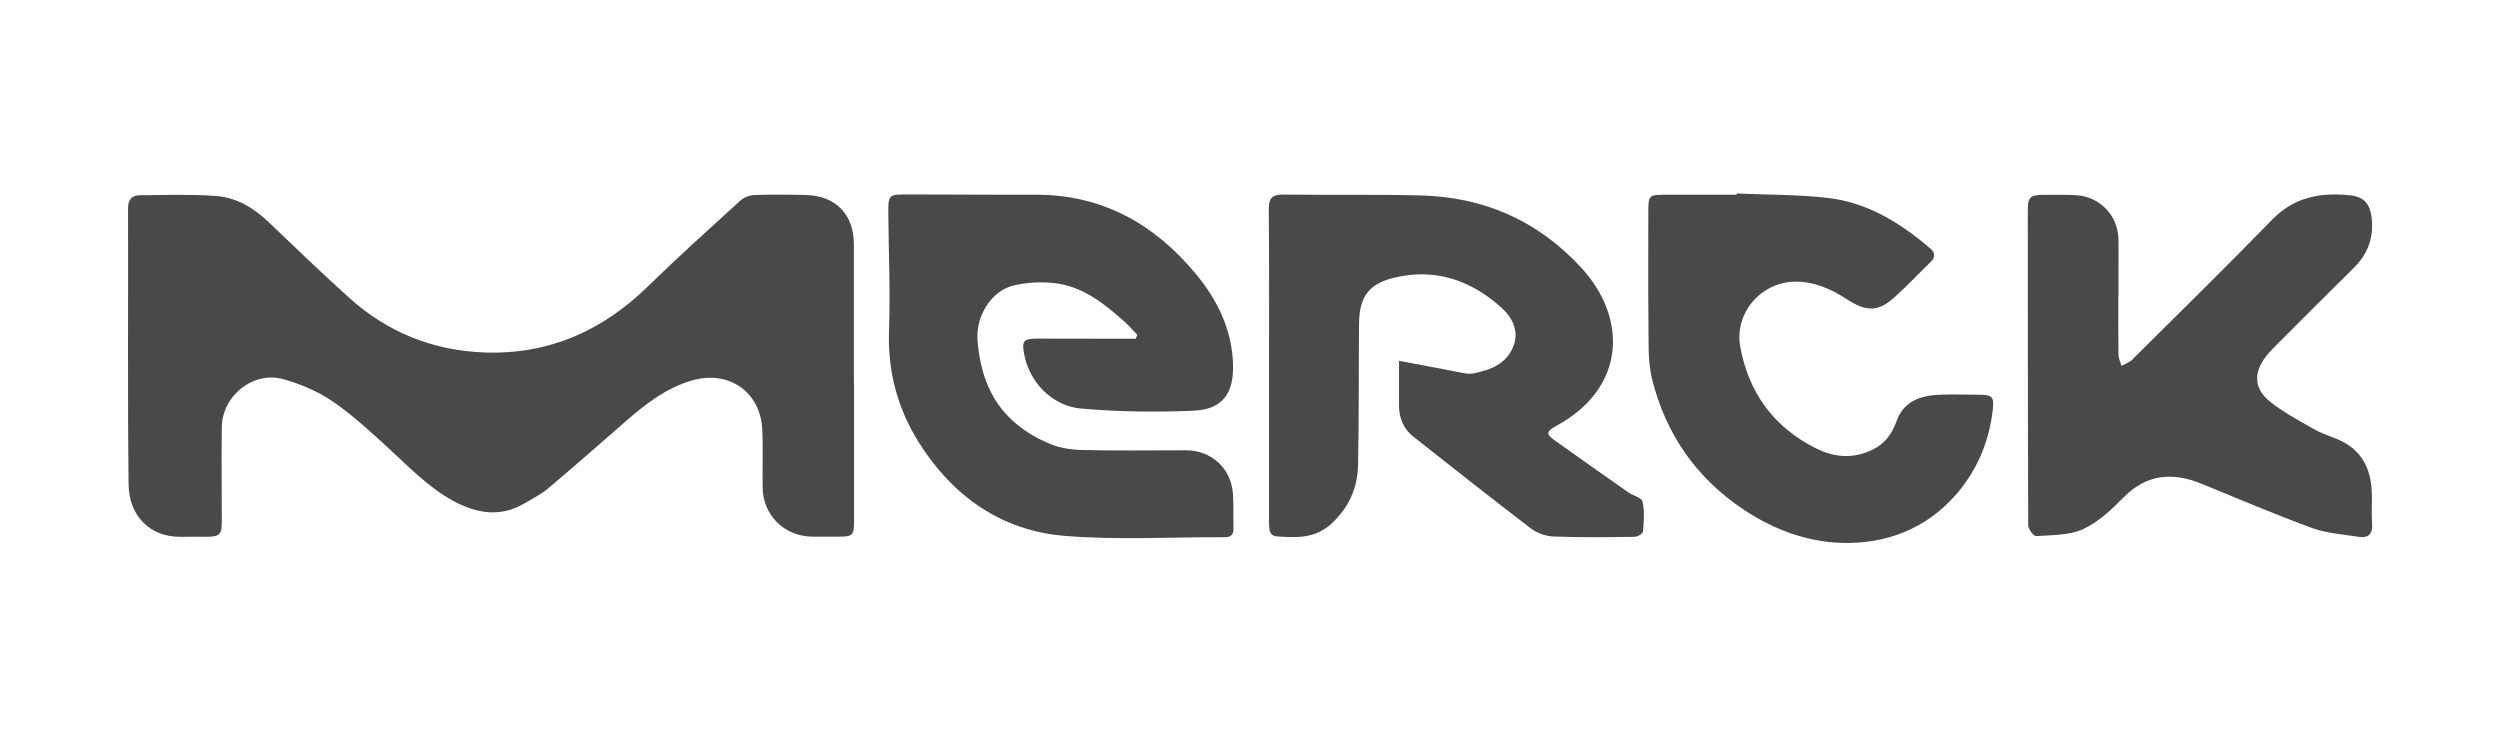
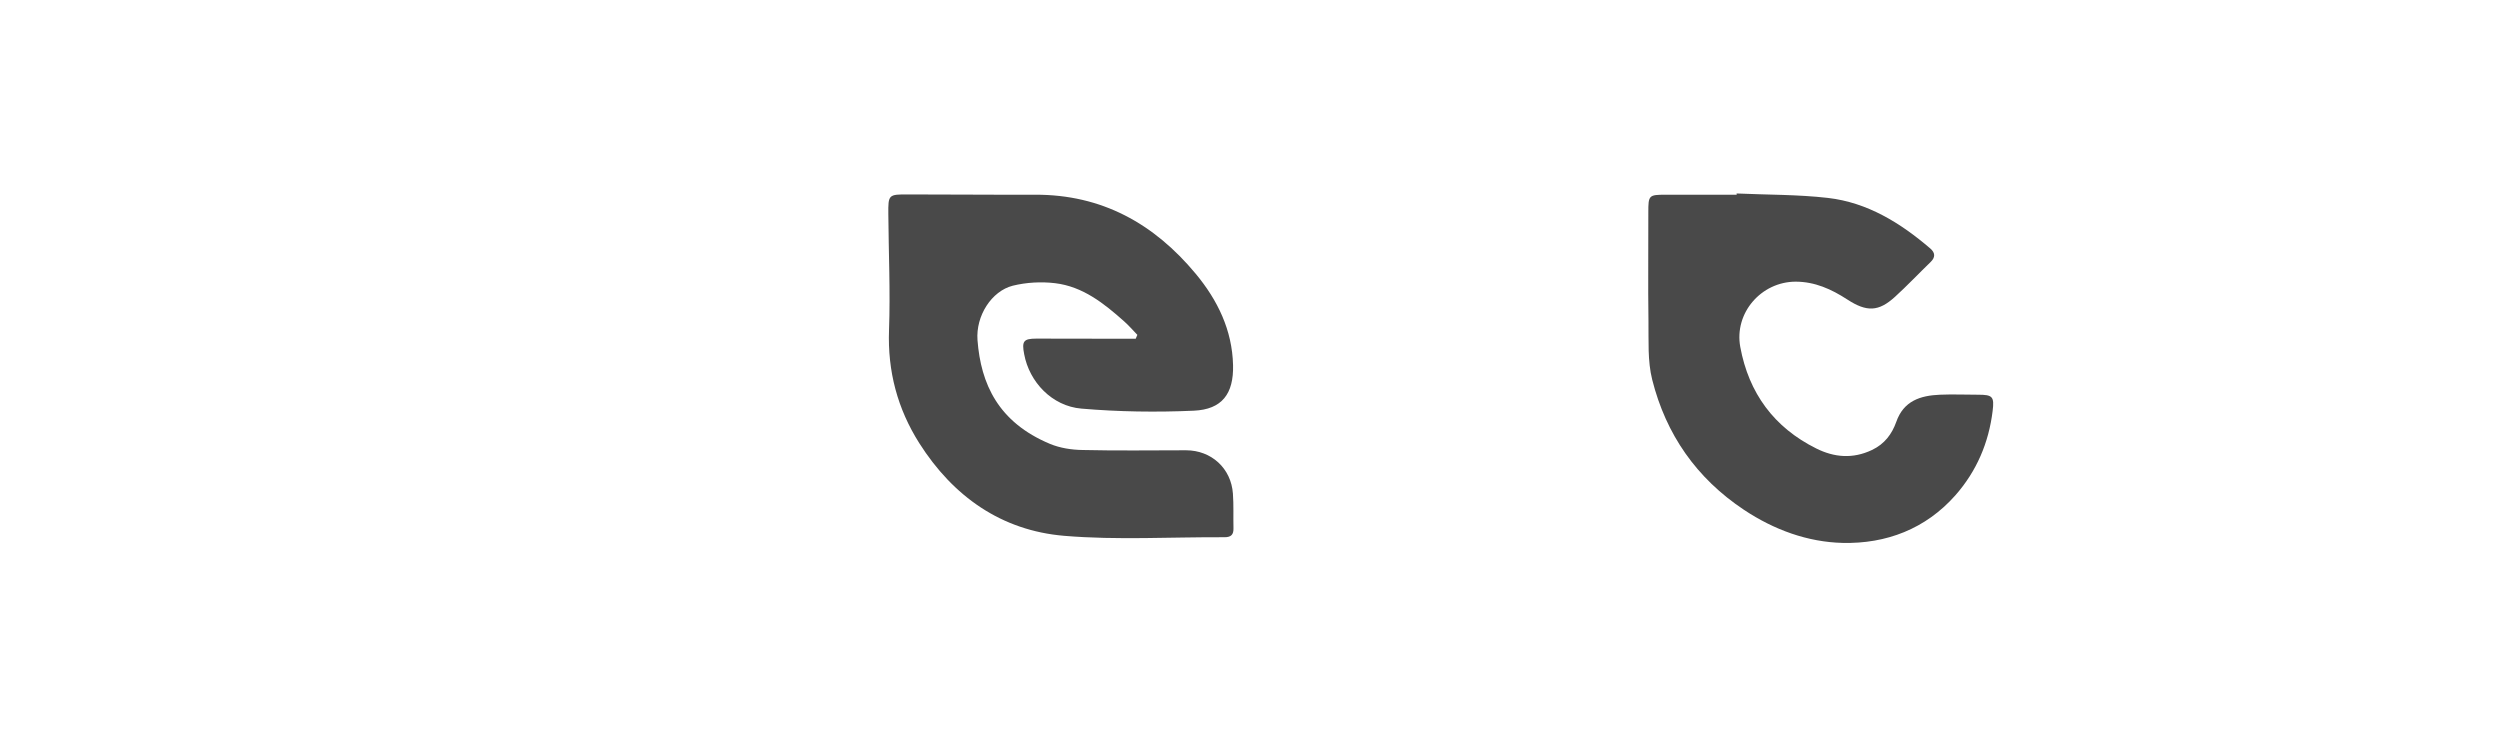
<svg xmlns="http://www.w3.org/2000/svg" id="Layer_1" data-name="Layer 1" viewBox="0 0 180 53">
  <defs>
    <style>      .cls-1 {        fill: #494949;      }    </style>
  </defs>
-   <path class="cls-1" d="M61.49,27.52c0,3.34,0,6.67,0,10.01,0,1.01-.1,1.11-1.1,1.11-.64,0-1.28,0-1.92,0-2-.03-3.54-1.55-3.56-3.54-.02-1.36.03-2.73-.02-4.09-.09-2.78-2.41-4.4-5.09-3.61-1.84.54-3.31,1.68-4.72,2.91-1.86,1.63-3.73,3.26-5.62,4.86-.5.42-1.11.73-1.69,1.07-1.72,1.01-3.39.75-5.07-.14-1.85-.99-3.26-2.49-4.78-3.88-1.27-1.16-2.55-2.35-3.96-3.31-1.05-.72-2.29-1.25-3.53-1.6-2.18-.63-4.44,1.18-4.46,3.46-.03,2.25,0,4.51,0,6.76,0,.97-.14,1.11-1.11,1.12-.61,0-1.23-.01-1.84,0-2.24.04-3.73-1.55-3.76-3.73-.08-6.65-.02-13.29-.04-19.94,0-.61.27-.91.81-.92,1.84-.02,3.68-.08,5.52.05,1.48.11,2.73.86,3.81,1.9,1.91,1.83,3.82,3.66,5.78,5.43,2.77,2.5,6.06,3.81,9.78,3.94,4.6.15,8.45-1.56,11.72-4.75,2.17-2.12,4.43-4.15,6.67-6.19.26-.24.68-.39,1.04-.4,1.23-.04,2.45-.03,3.68,0,2.14.05,3.45,1.4,3.45,3.56,0,3.31,0,6.62,0,9.93Z" />
  <path class="cls-1" d="M81.89,24.11c-.32-.33-.62-.68-.96-.98-1.45-1.29-2.97-2.5-4.96-2.74-1-.12-2.07-.06-3.05.18-1.53.39-2.67,2.17-2.54,3.92.24,3.15,1.49,5.91,5.22,7.47.72.3,1.56.43,2.35.44,2.48.06,4.96.02,7.44.02,1.83,0,3.25,1.3,3.38,3.12.06.83.02,1.67.04,2.5.01.45-.17.64-.64.64-3.85-.02-7.72.22-11.54-.1-4.53-.38-8-2.83-10.44-6.67-1.57-2.48-2.29-5.18-2.18-8.15.1-2.78-.03-5.56-.05-8.34-.01-1.4,0-1.43,1.44-1.42,3.04,0,6.08.03,9.12.02,4.81-.02,8.57,2.08,11.57,5.69,1.58,1.9,2.63,4.06,2.69,6.58.05,2.06-.79,3.19-2.83,3.28-2.69.12-5.41.08-8.09-.15-2.12-.18-3.75-1.92-4.12-3.92-.18-.93-.05-1.12.88-1.12,2.06,0,4.13,0,6.19.01.32,0,.64,0,.96,0,.04-.09.08-.19.12-.28Z" />
-   <path class="cls-1" d="M100.75,25.98c1.79.34,3.28.63,4.78.91.19.03.39.03.58-.01,1.21-.24,2.33-.67,2.84-1.91.47-1.15-.09-2.15-.88-2.85-2.19-1.96-4.78-2.84-7.71-2.12-1.85.45-2.49,1.41-2.51,3.32-.03,3.39,0,6.78-.07,10.18-.04,1.67-.69,3.11-1.98,4.26-1.15,1.02-2.5.96-3.86.86-.58-.04-.57-.57-.57-1.04,0-3.84,0-7.68,0-11.51,0-3.67.02-7.34-.02-11.01,0-.81.25-1.06,1.05-1.05,3.29.04,6.58-.02,9.87.06,4.55.11,8.43,1.8,11.55,5.17,3.38,3.65,3.27,8.68-1.76,11.42-.72.39-.76.59-.16,1.02,1.76,1.26,3.54,2.51,5.31,3.75.35.25.98.39,1.05.68.16.68.1,1.43.04,2.15-.01.15-.39.39-.59.39-1.95.03-3.9.05-5.85-.02-.55-.02-1.18-.24-1.62-.57-2.85-2.18-5.67-4.4-8.49-6.63-.69-.55-1.01-1.31-1.02-2.19,0-1.1,0-2.19,0-3.24Z" />
-   <path class="cls-1" d="M152.52,21.34c0,1.39-.01,2.78.01,4.17,0,.28.14.55.22.83.25-.14.55-.24.75-.43,3.38-3.35,6.78-6.69,10.1-10.1,1.61-1.65,3.54-1.98,5.67-1.74.96.11,1.38.65,1.49,1.62.16,1.42-.28,2.62-1.31,3.62-1.83,1.8-3.63,3.61-5.44,5.42-.29.29-.59.59-.85.92-.91,1.16-.89,2.31.25,3.24.96.78,2.08,1.37,3.16,1.99.55.32,1.17.51,1.76.76,1.69.72,2.38,2.08,2.44,3.83.03.75-.04,1.5.02,2.25.05.76-.29,1.04-.98.93-1.12-.18-2.28-.25-3.33-.63-2.69-.98-5.32-2.11-7.97-3.19-2.06-.84-3.92-.72-5.59.96-.87.88-1.82,1.79-2.92,2.3-1.01.46-2.26.43-3.4.51-.18.01-.57-.51-.57-.78-.03-7.53-.02-15.07-.03-22.6,0-1,.12-1.18,1.1-1.19.78,0,1.56-.02,2.34.02,1.76.1,3.06,1.46,3.09,3.2.01.69,0,1.39,0,2.09,0,.67,0,1.33,0,2Z" />
  <path class="cls-1" d="M125.03,13.93c2.2.1,4.4.07,6.58.32,2.85.33,5.22,1.8,7.37,3.64.37.32.37.64.02.98-.86.83-1.68,1.7-2.57,2.51-1.17,1.06-2.02,1.1-3.43.18-1.14-.74-2.33-1.28-3.72-1.28-2.48.01-4.43,2.26-3.98,4.7.61,3.32,2.43,5.8,5.47,7.31,1.3.65,2.64.76,4.01.11.91-.43,1.44-1.15,1.75-2.02.53-1.52,1.74-1.9,3.14-1.96.92-.04,1.84,0,2.76,0,1.03,0,1.17.13,1.04,1.17-.28,2.29-1.15,4.33-2.68,6.07-2.15,2.43-4.99,3.5-8.11,3.43-2.53-.06-4.94-.94-7.11-2.38-3.43-2.28-5.62-5.44-6.61-9.37-.34-1.35-.25-2.81-.27-4.22-.04-2.61,0-5.22-.01-7.83,0-1.23.03-1.27,1.26-1.27,1.7,0,3.4,0,5.1,0,0-.02,0-.05,0-.07Z" />
</svg>